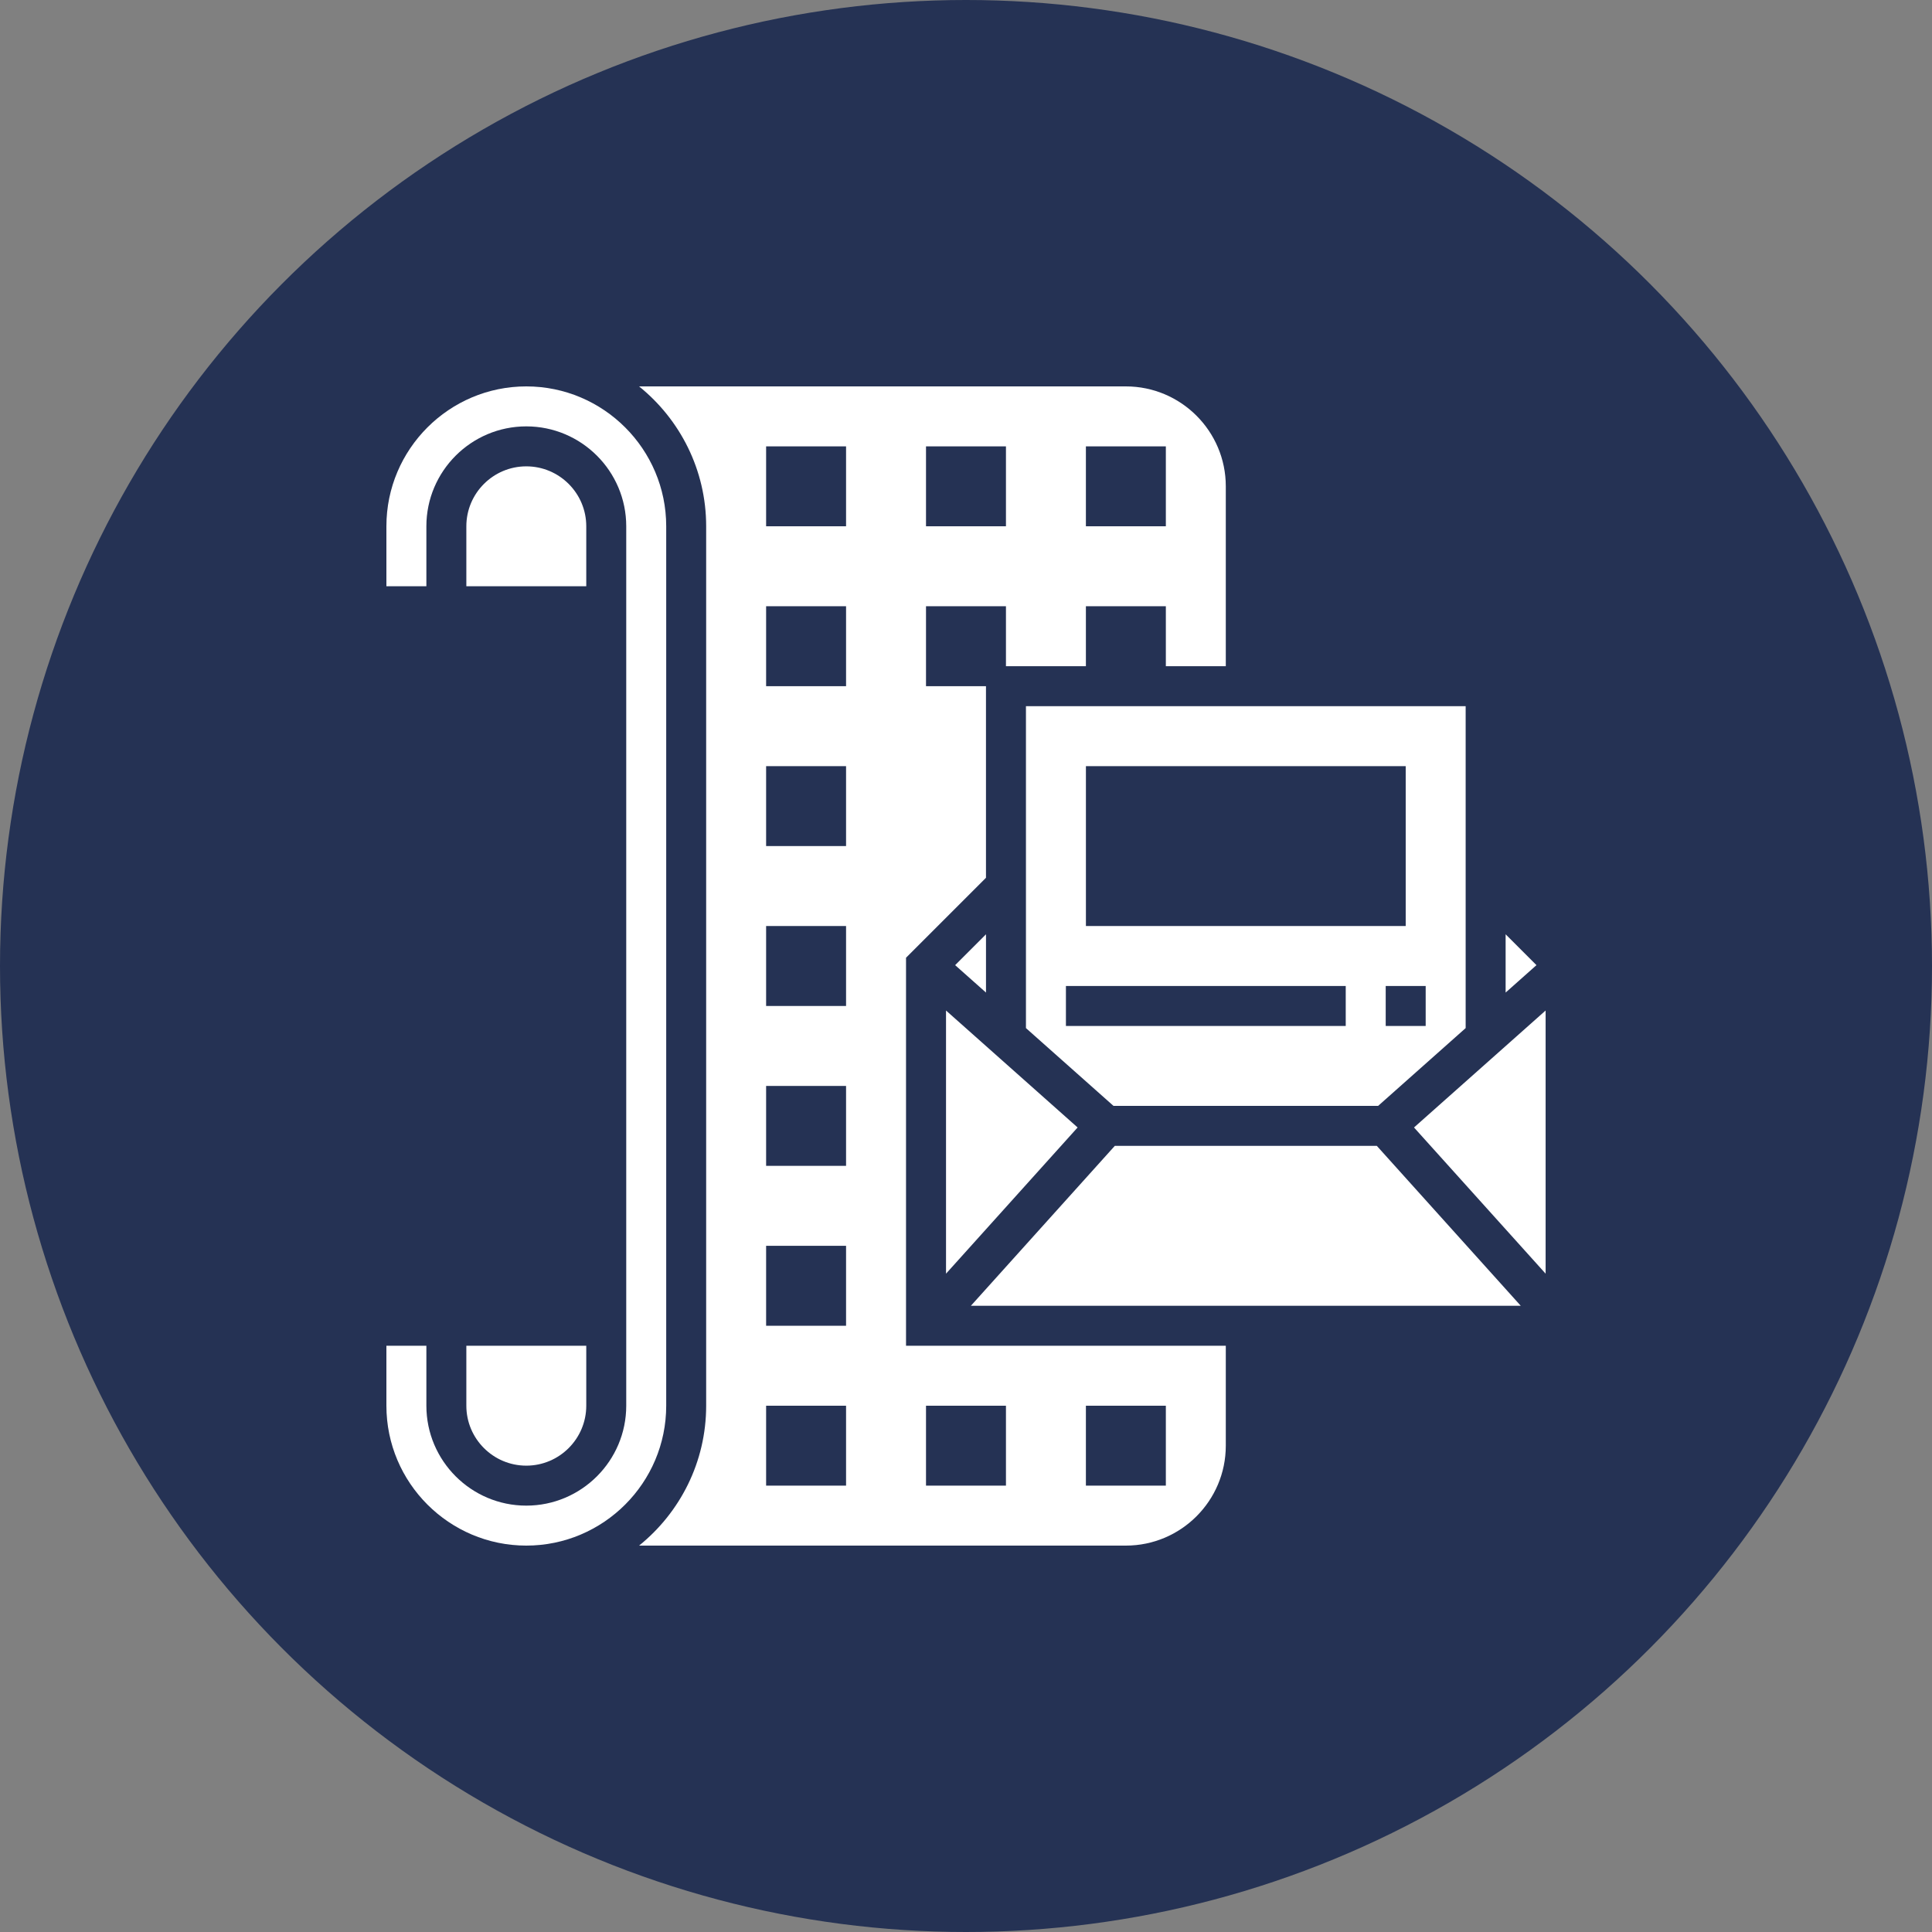
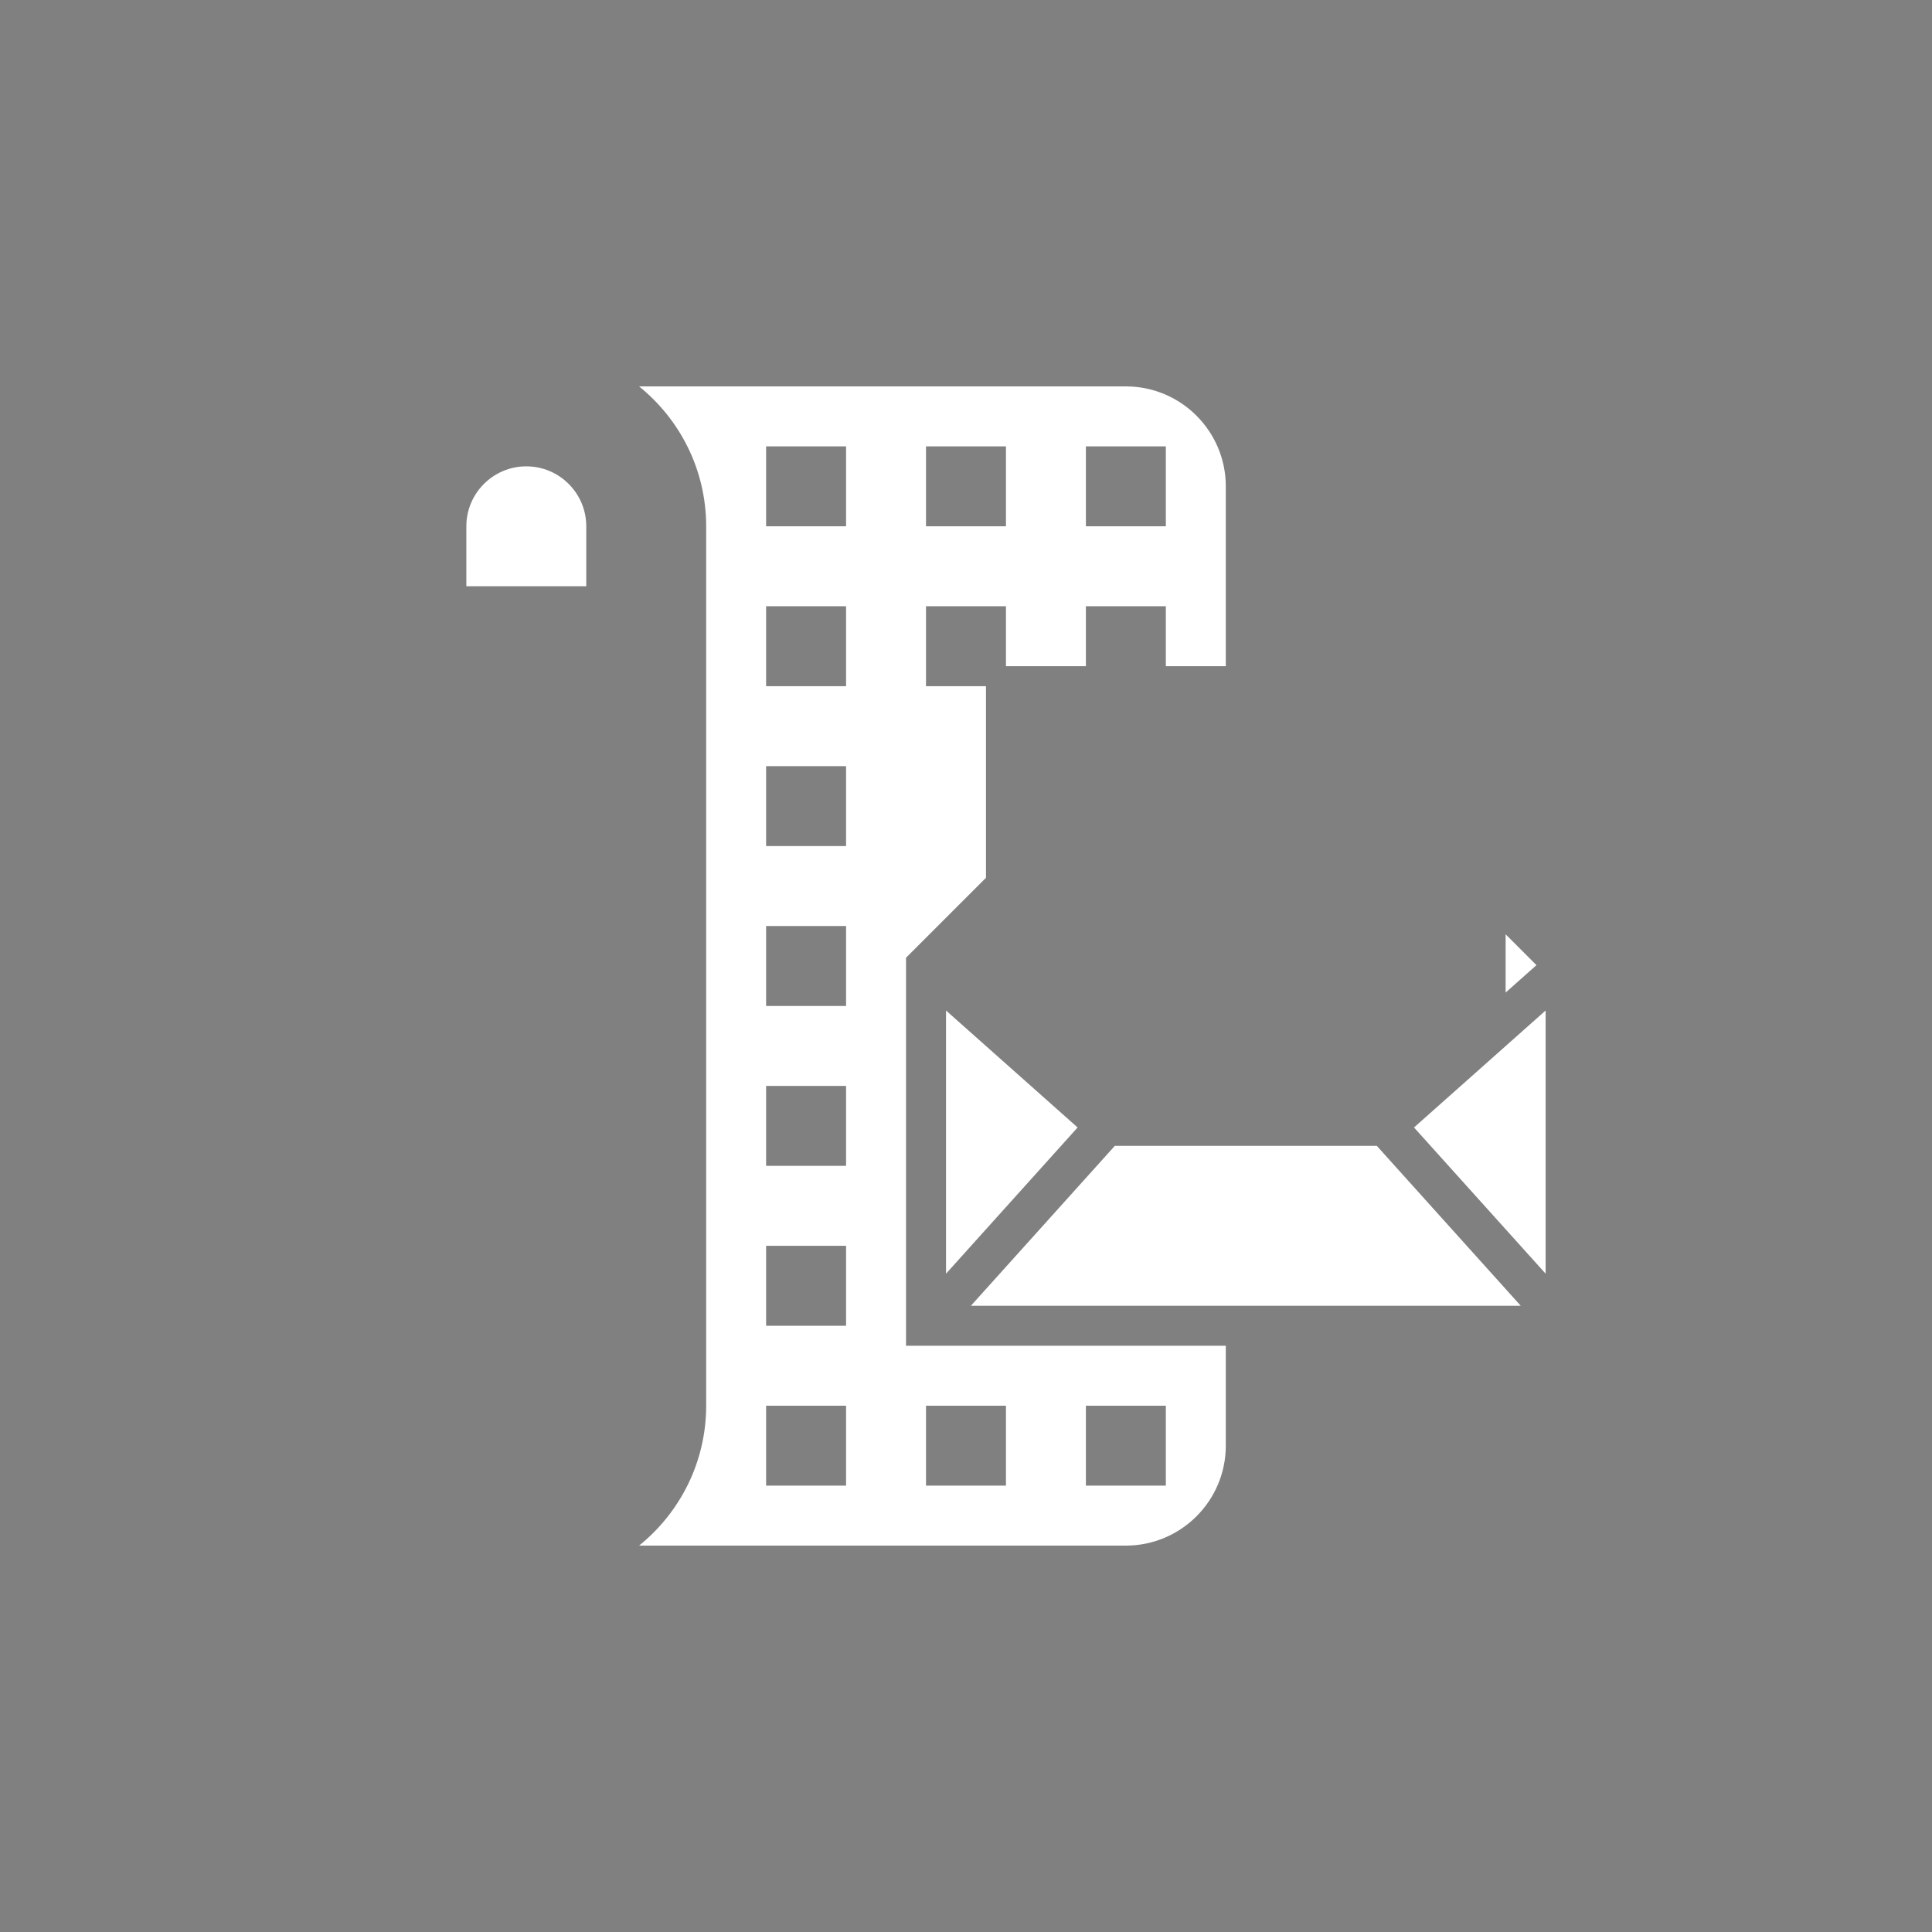
<svg xmlns="http://www.w3.org/2000/svg" width="100" height="100" viewBox="0 0 100 100" fill="none">
  <rect x="0" y="0" width="100" height="100" fill="#808080" stroke="none" />
-   <circle cx="50" cy="50" r="50" fill="#253254" />
  <path d="M48.966 65.925L55.777 58.358L48.966 52.304V65.925Z" fill="white" />
-   <path d="M49.438 49.956L51.035 51.375V48.359L49.438 49.956Z" fill="white" />
  <path d="M73.189 58.358L80.001 65.925V52.304L73.189 58.358Z" fill="white" />
  <path d="M30.345 27.241C30.345 25.53 28.952 24.138 27.241 24.138C25.53 24.138 24.138 25.53 24.138 27.241V30.345H30.345V27.241Z" fill="white" />
-   <path d="M34.483 27.241C34.483 23.248 31.233 20 27.241 20C23.249 20 20 23.248 20 27.241V30.345H22.069V27.241C22.069 24.389 24.389 22.069 27.241 22.069C30.093 22.069 32.414 24.389 32.414 27.241V72.759C32.414 75.611 30.093 77.931 27.241 77.931C24.389 77.931 22.069 75.611 22.069 72.759V69.655H20V72.759C20 76.751 23.249 80 27.241 80C31.233 80 34.483 76.751 34.483 72.759V27.241Z" fill="white" />
-   <path d="M71.331 57.241L75.862 53.214V36.552H53.103V53.214L57.635 57.241H71.331ZM73.793 53.103H71.724V51.035H73.793V53.103ZM56.207 39.655H72.759V47.931H56.207V39.655ZM55.172 51.035H69.655V53.103H55.172V51.035Z" fill="white" />
  <path d="M77.931 48.359V51.375L79.527 49.956L77.931 48.359Z" fill="white" />
-   <path d="M24.138 72.759C24.138 74.47 25.53 75.862 27.241 75.862C28.952 75.862 30.345 74.47 30.345 72.759V69.655H24.138V72.759Z" fill="white" />
  <path d="M46.896 49.572L51.034 45.434V35.517H47.93V31.379H52.068V34.483H56.206V31.379H60.344V34.483H63.447V25.172C63.447 22.32 61.127 20 58.275 20H33.079C35.194 21.708 36.551 24.318 36.551 27.241V72.759C36.551 75.682 35.194 78.292 33.08 80H58.275C61.127 80 63.447 77.68 63.447 74.828V69.655H46.896V49.572ZM56.206 23.103H60.344V27.241H56.206V23.103ZM47.93 23.103H52.068V27.241H47.93V23.103ZM56.206 72.759H60.344V76.897H56.206V72.759ZM47.93 72.759H52.068V76.897H47.93V72.759ZM43.792 76.897H39.654V72.759H43.792V76.897ZM43.792 68.621H39.654V64.483H43.792V68.621ZM43.792 60.345H39.654V56.207H43.792V60.345ZM43.792 52.069H39.654V47.931H43.792V52.069ZM43.792 43.793H39.654V39.655H43.792V43.793ZM43.792 35.517H39.654V31.379H43.792V35.517ZM43.792 27.241H39.654V23.103H43.792V27.241Z" fill="white" />
  <path d="M57.702 59.31L50.254 67.586H78.713L71.264 59.31H57.702Z" fill="white" />
</svg>